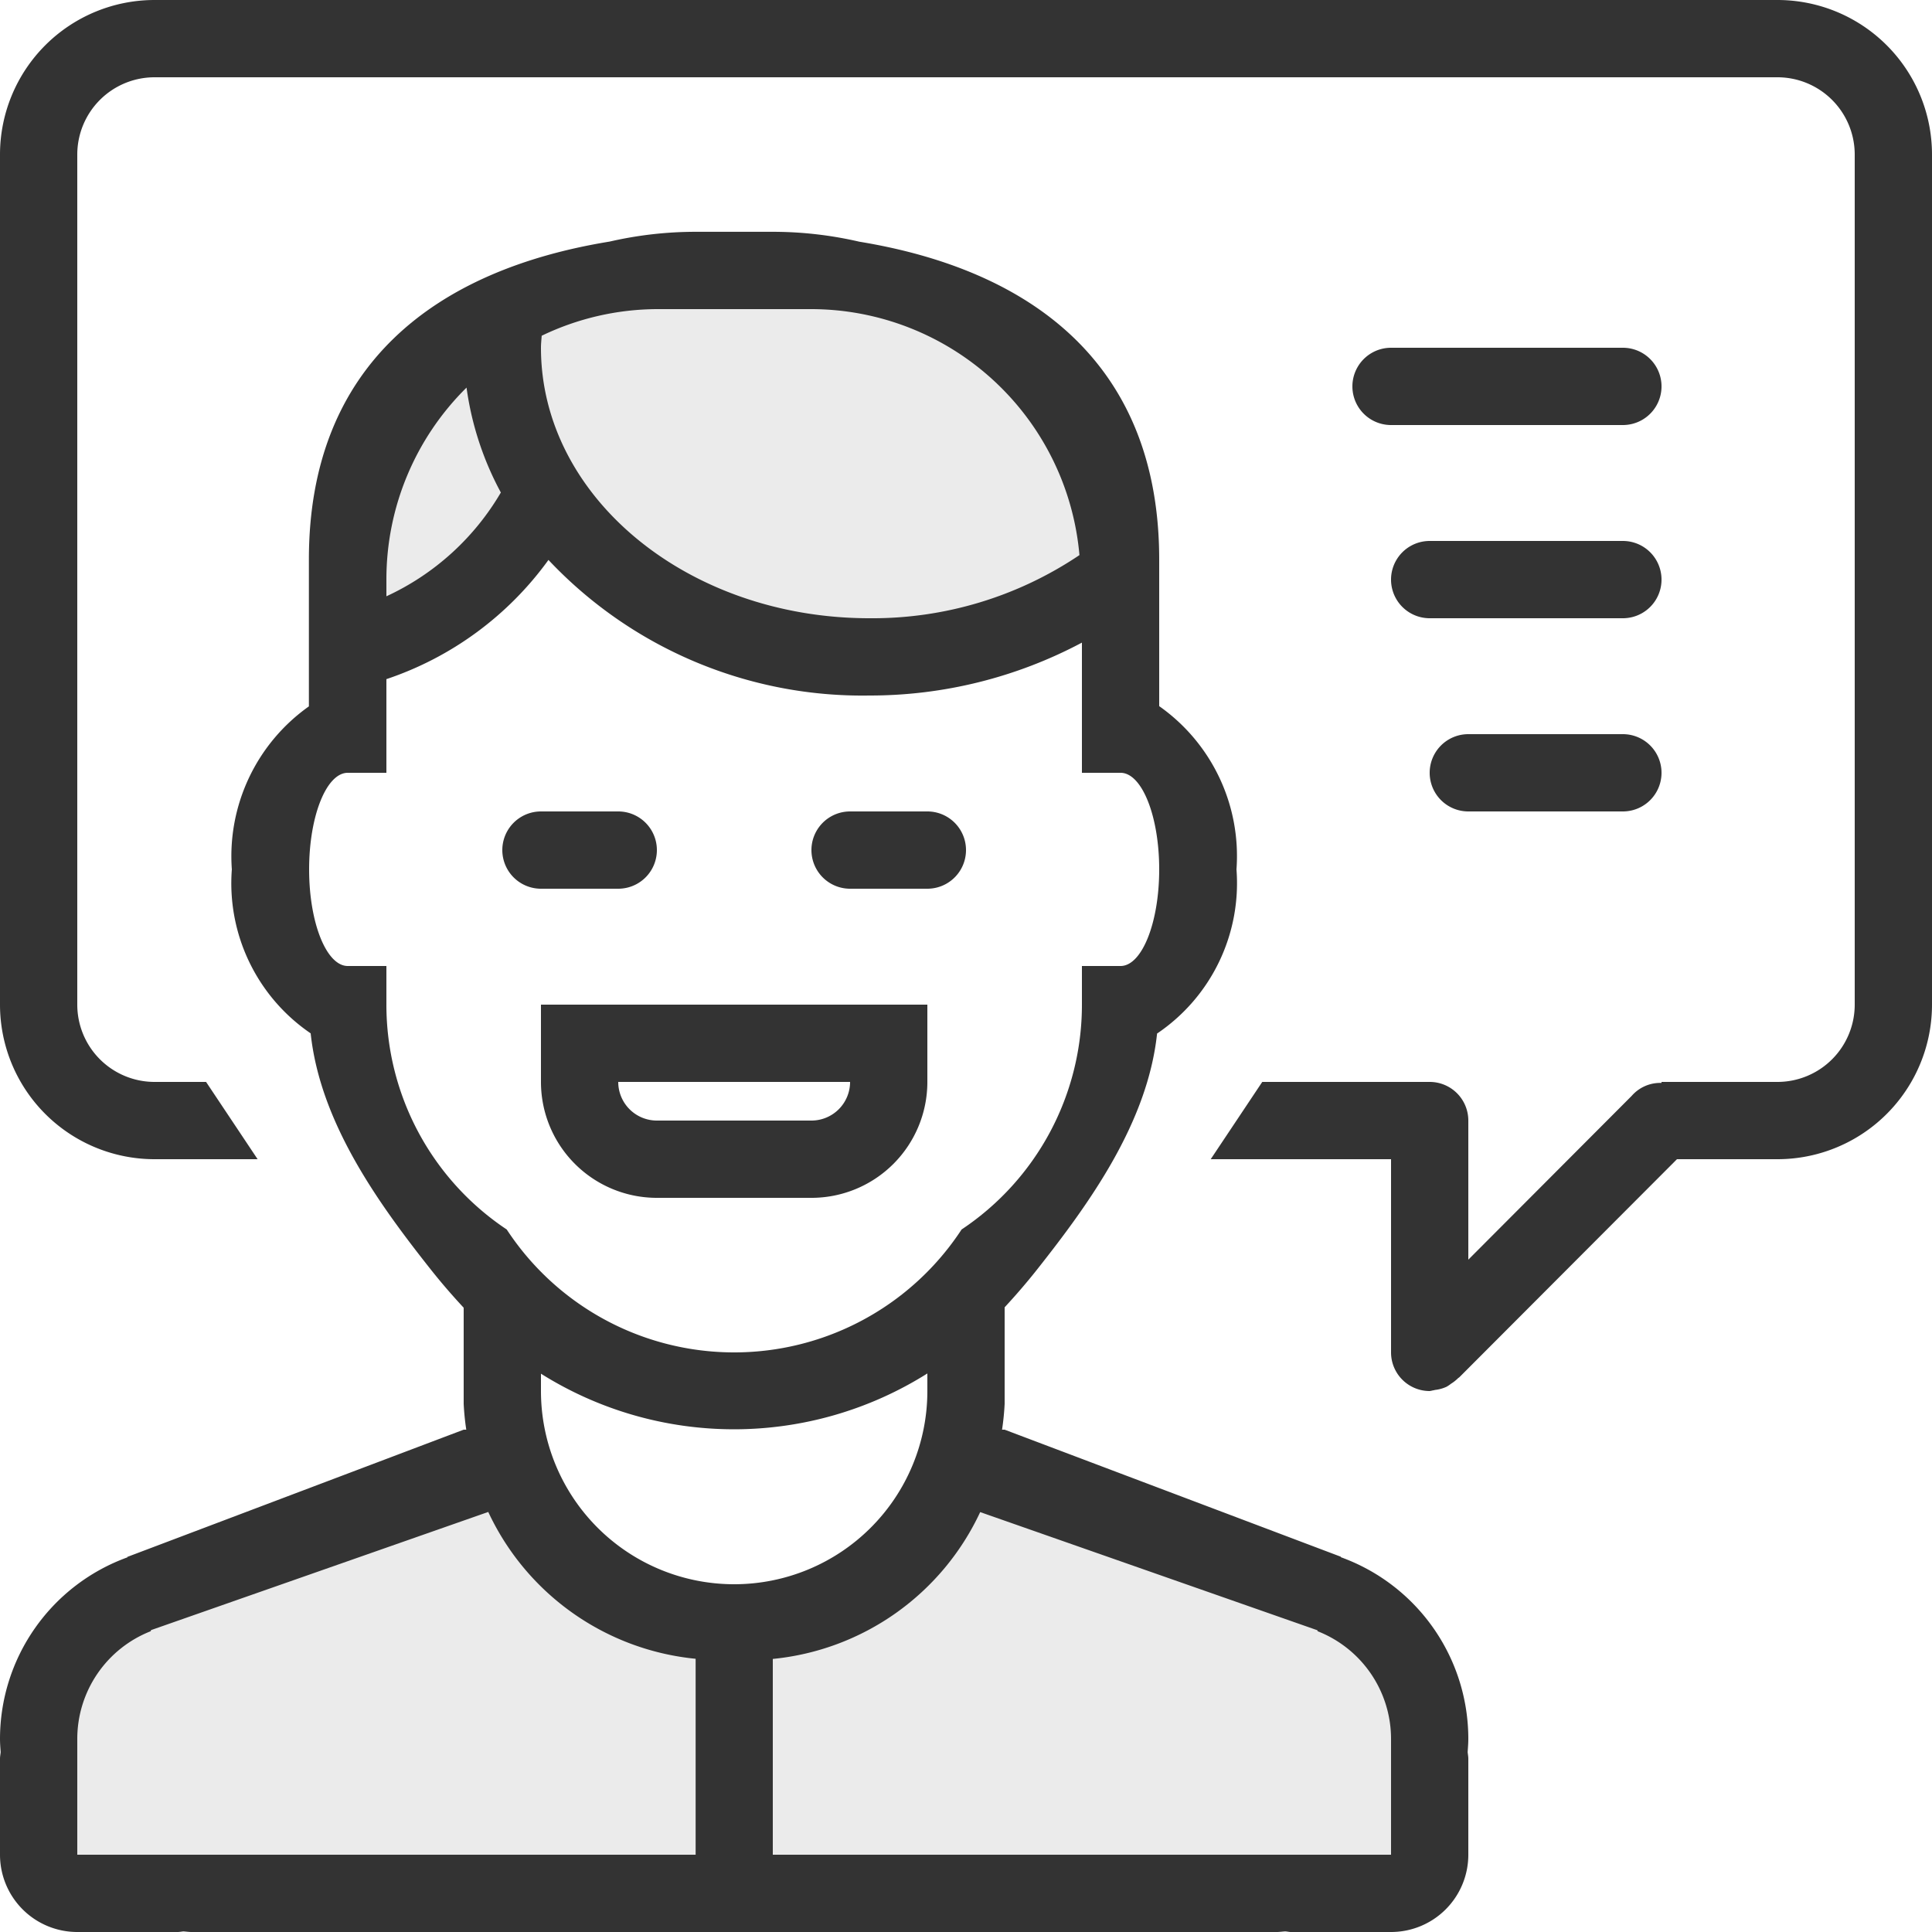
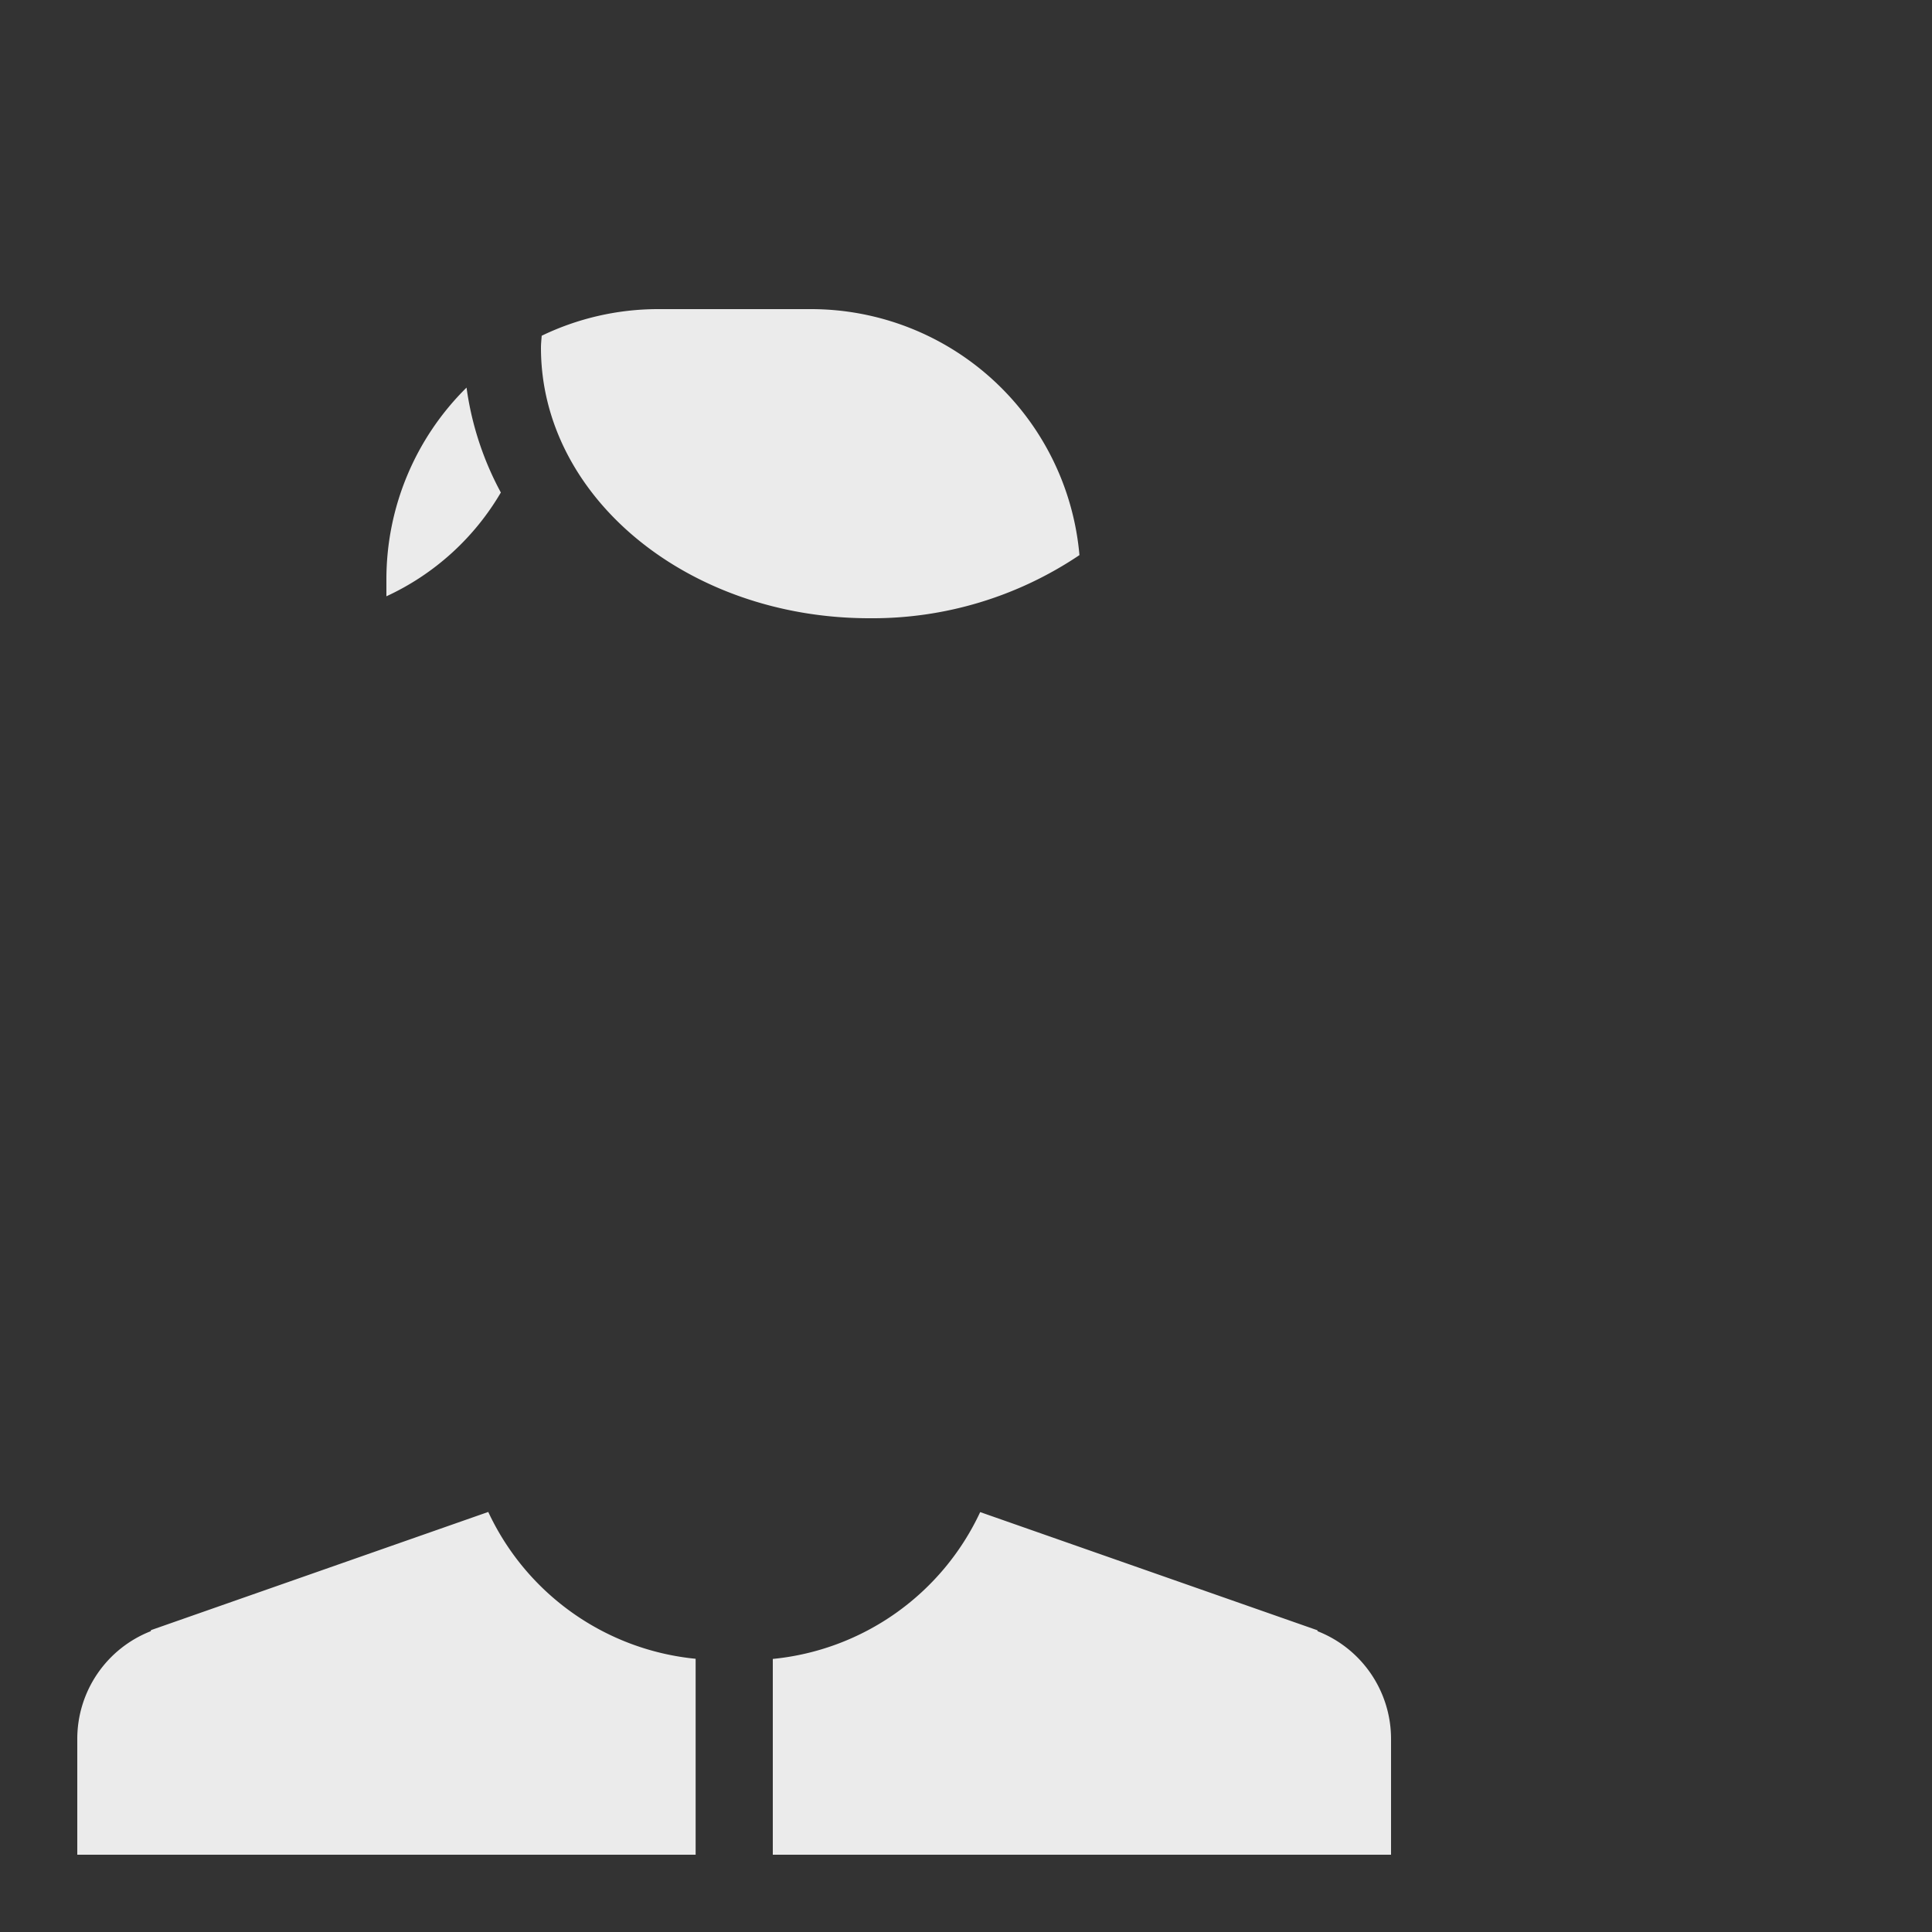
<svg xmlns="http://www.w3.org/2000/svg" id="mobility.svg" width="50" height="50" viewBox="0 0 50 50">
  <rect x="0" y="0" width="50" height="50" fill="#333333" stroke="none" />
  <defs>
    <style>
      .cls-1, .cls-2 {
        fill: #fff;
        fill-rule: evenodd;
      }

      .cls-1 {
        opacity: 0.9;
      }
    </style>
  </defs>
  <path id="Rounded_Rectangle_30_copy_7" data-name="Rounded Rectangle 30 copy 7" class="cls-1" d="M518.1,323.216A2.994,2.994,0,0,1,520,326v3H504v-5.067a6.638,6.638,0,0,0,5.367-3.8l8.727,3.058ZM486,329v-3a2.994,2.994,0,0,1,1.9-2.784l0.009-.029,8.727-3.058a6.636,6.636,0,0,0,5.367,3.8V329H486Zm8-33a6.972,6.972,0,0,1,2.074-4.969,7.971,7.971,0,0,0,.888,2.715A6.67,6.67,0,0,1,494,296.432V296Zm4-6c0-.105.012-0.207,0.019-0.311A6.943,6.943,0,0,1,501,289h4a6.976,6.976,0,0,1,6.936,6.366A9.589,9.589,0,0,1,506.5,297C501.806,297,498,293.866,498,290Z" transform="translate(-484 -281)" />
-   <path id="Rounded_Rectangle_30_copy_6" data-name="Rounded Rectangle 30 copy 6" class="cls-2" d="M520,331a2,2,0,0,0,2-2v-2.485c0-.058-0.012-0.114-0.017-0.171,0.007-.114.017-0.228,0.017-0.344a5,5,0,0,0-3.3-4.7l0.006-.01L510,318h-0.067a6.665,6.665,0,0,0,.067-0.667v-2.5c0.288-.311.57-0.637,0.845-0.985,1.325-1.678,2.853-3.774,3.1-6.1A4.693,4.693,0,0,0,516,303.5a4.743,4.743,0,0,0-2-4.225v-2.3h0v-1.494c0-5.035-3.267-7.488-7.761-8.226a9.939,9.939,0,0,0-2.217-.256h-2.045a9.963,9.963,0,0,0-2.2.253c-4.5.733-7.783,3.186-7.783,8.229v3.8A4.752,4.752,0,0,0,490,303.5a4.7,4.7,0,0,0,2.04,4.243c0.249,2.332,1.78,4.432,3.109,6.112,0.277,0.35.561,0.677,0.851,0.989v2.489a6.665,6.665,0,0,0,.067.667H496l-8.708,3.294,0.006,0.01A5,5,0,0,0,484,326V307a4,4,0,0,0,4,4h2.667l-1.334-2H488a2,2,0,0,1-2-2V285a2,2,0,0,1,2-2h42a2,2,0,0,1,2,2v22a2,2,0,0,1-2,2h-3v0.026a0.98,0.98,0,0,0-.773.336L522,313.6V310a1,1,0,0,0-1-1h-4.333l-1.334,2H520v5a1,1,0,0,0,1,1,0.815,0.815,0,0,0,.083-0.017c0.02,0,.039-0.009.06-0.012a0.965,0.965,0,0,0,.294-0.082,0.913,0.913,0,0,0,.114-0.077,1.04,1.04,0,0,0,.181-0.142c0.012-.013.029-0.018,0.041-0.032L527.4,311H530a4,4,0,0,0,4-4v24H520Zm2-29h4a1,1,0,0,0,0-2h-4A1,1,0,0,0,522,302Zm-1-5h5a1,1,0,0,0,0-2h-5A1,1,0,0,0,521,297Zm-1-5h6a1,1,0,0,0,0-2h-6A1,1,0,0,0,520,292Zm-36,34.515V326c0,0.116.009,0.23,0.017,0.344C484.012,326.4,484,326.457,484,326.515ZM530,281h4v4A4,4,0,0,0,530,281Zm-46,4v-4h4A4,4,0,0,0,484,285Zm2,46h-2v-2A2,2,0,0,0,486,331Zm2.955,0v0H488.6c0.05,0,.1-0.011.146-0.015C488.814,330.989,488.884,331,488.955,331ZM498,317v-0.449a9.39,9.39,0,0,0,10-.006V317A5,5,0,0,1,498,317Zm10.886-4.181a7.036,7.036,0,0,1-11.772,0A6.988,6.988,0,0,1,494,307v-1h-1c-0.552,0-1-1.119-1-2.5s0.448-2.5,1-2.5h1v-2.424a8.507,8.507,0,0,0,4.194-3.085A11.157,11.157,0,0,0,506.5,299a11.681,11.681,0,0,0,5.5-1.369V301h1c0.552,0,1,1.119,1,2.5s-0.448,2.5-1,2.5h-1v1A6.988,6.988,0,0,1,508.886,312.819ZM498,309a3,3,0,0,0,3,3h4a3,3,0,0,0,3-3v-2H498v2Zm2-7h-2a1,1,0,0,0,0,2h2A1,1,0,0,0,500,302Zm8,0h-2a1,1,0,0,0,0,2h2A1,1,0,0,0,508,302Zm-3,8h-4a1,1,0,0,1-1-1h6A1,1,0,0,1,505,310Zm12.257,20.985c0.049,0,.1.015,0.146,0.015h-0.358v0C517.116,331,517.186,330.989,517.257,330.985Z" transform="translate(-484 -281)" />
</svg>